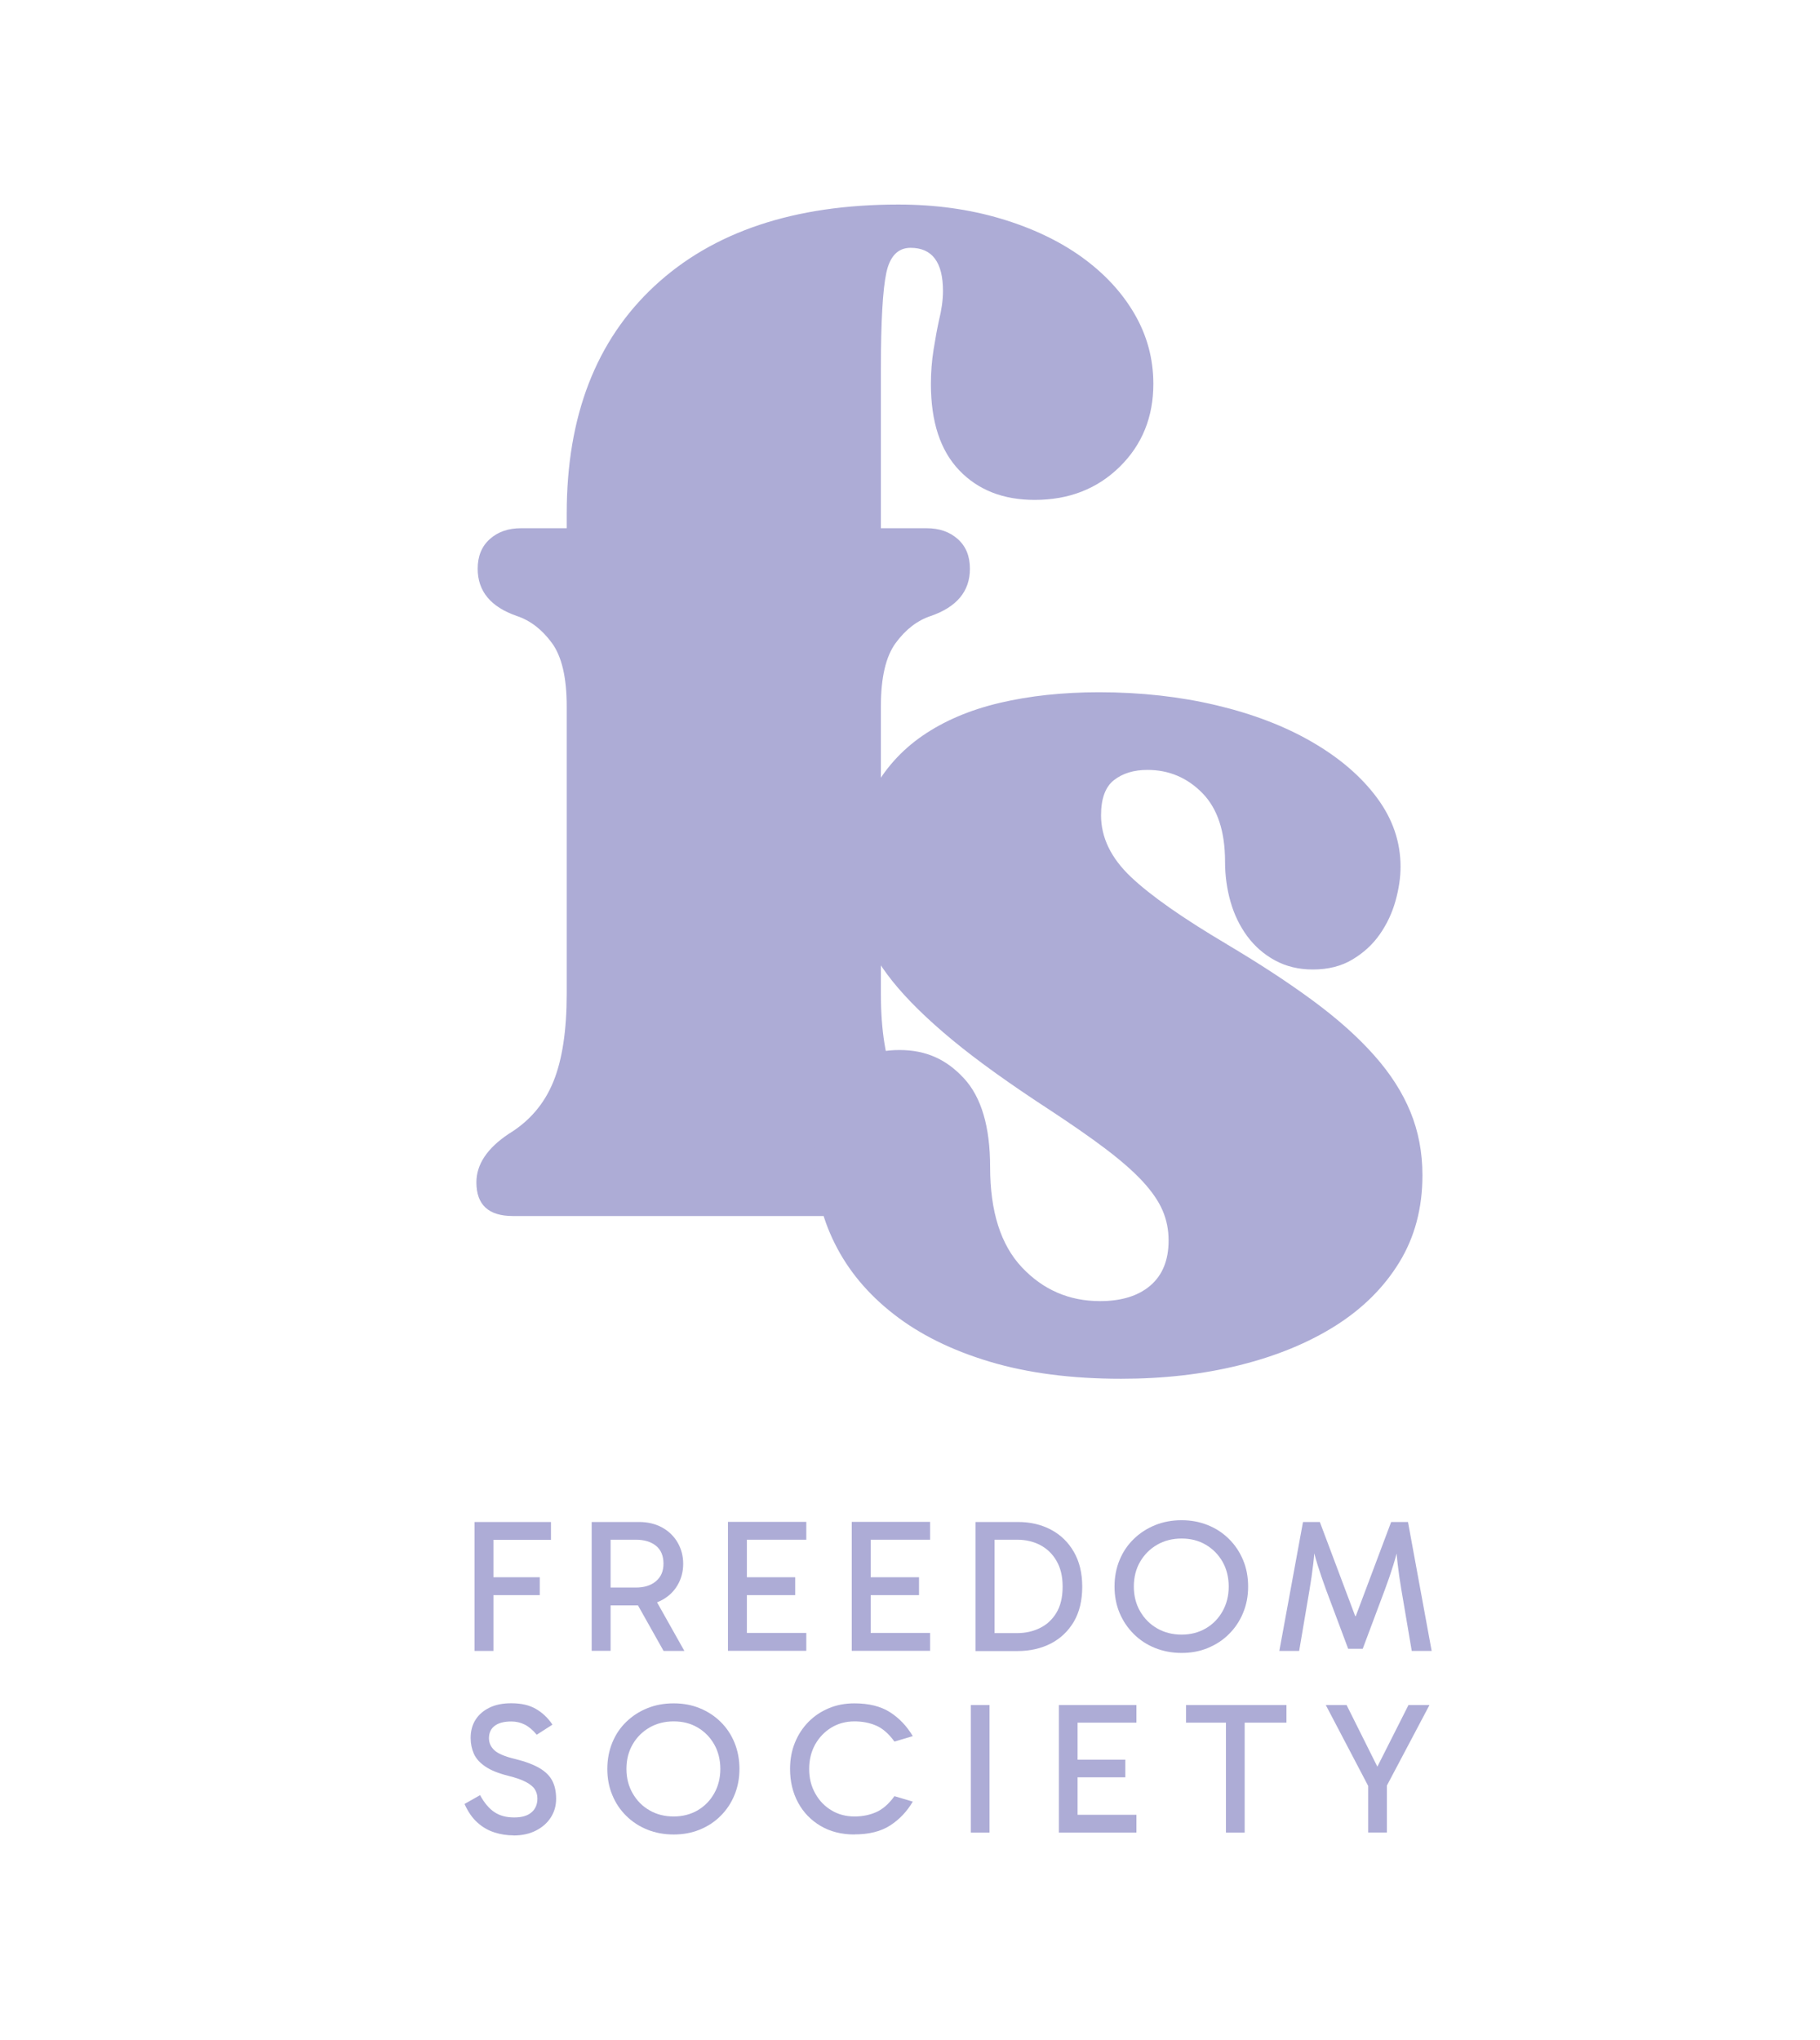
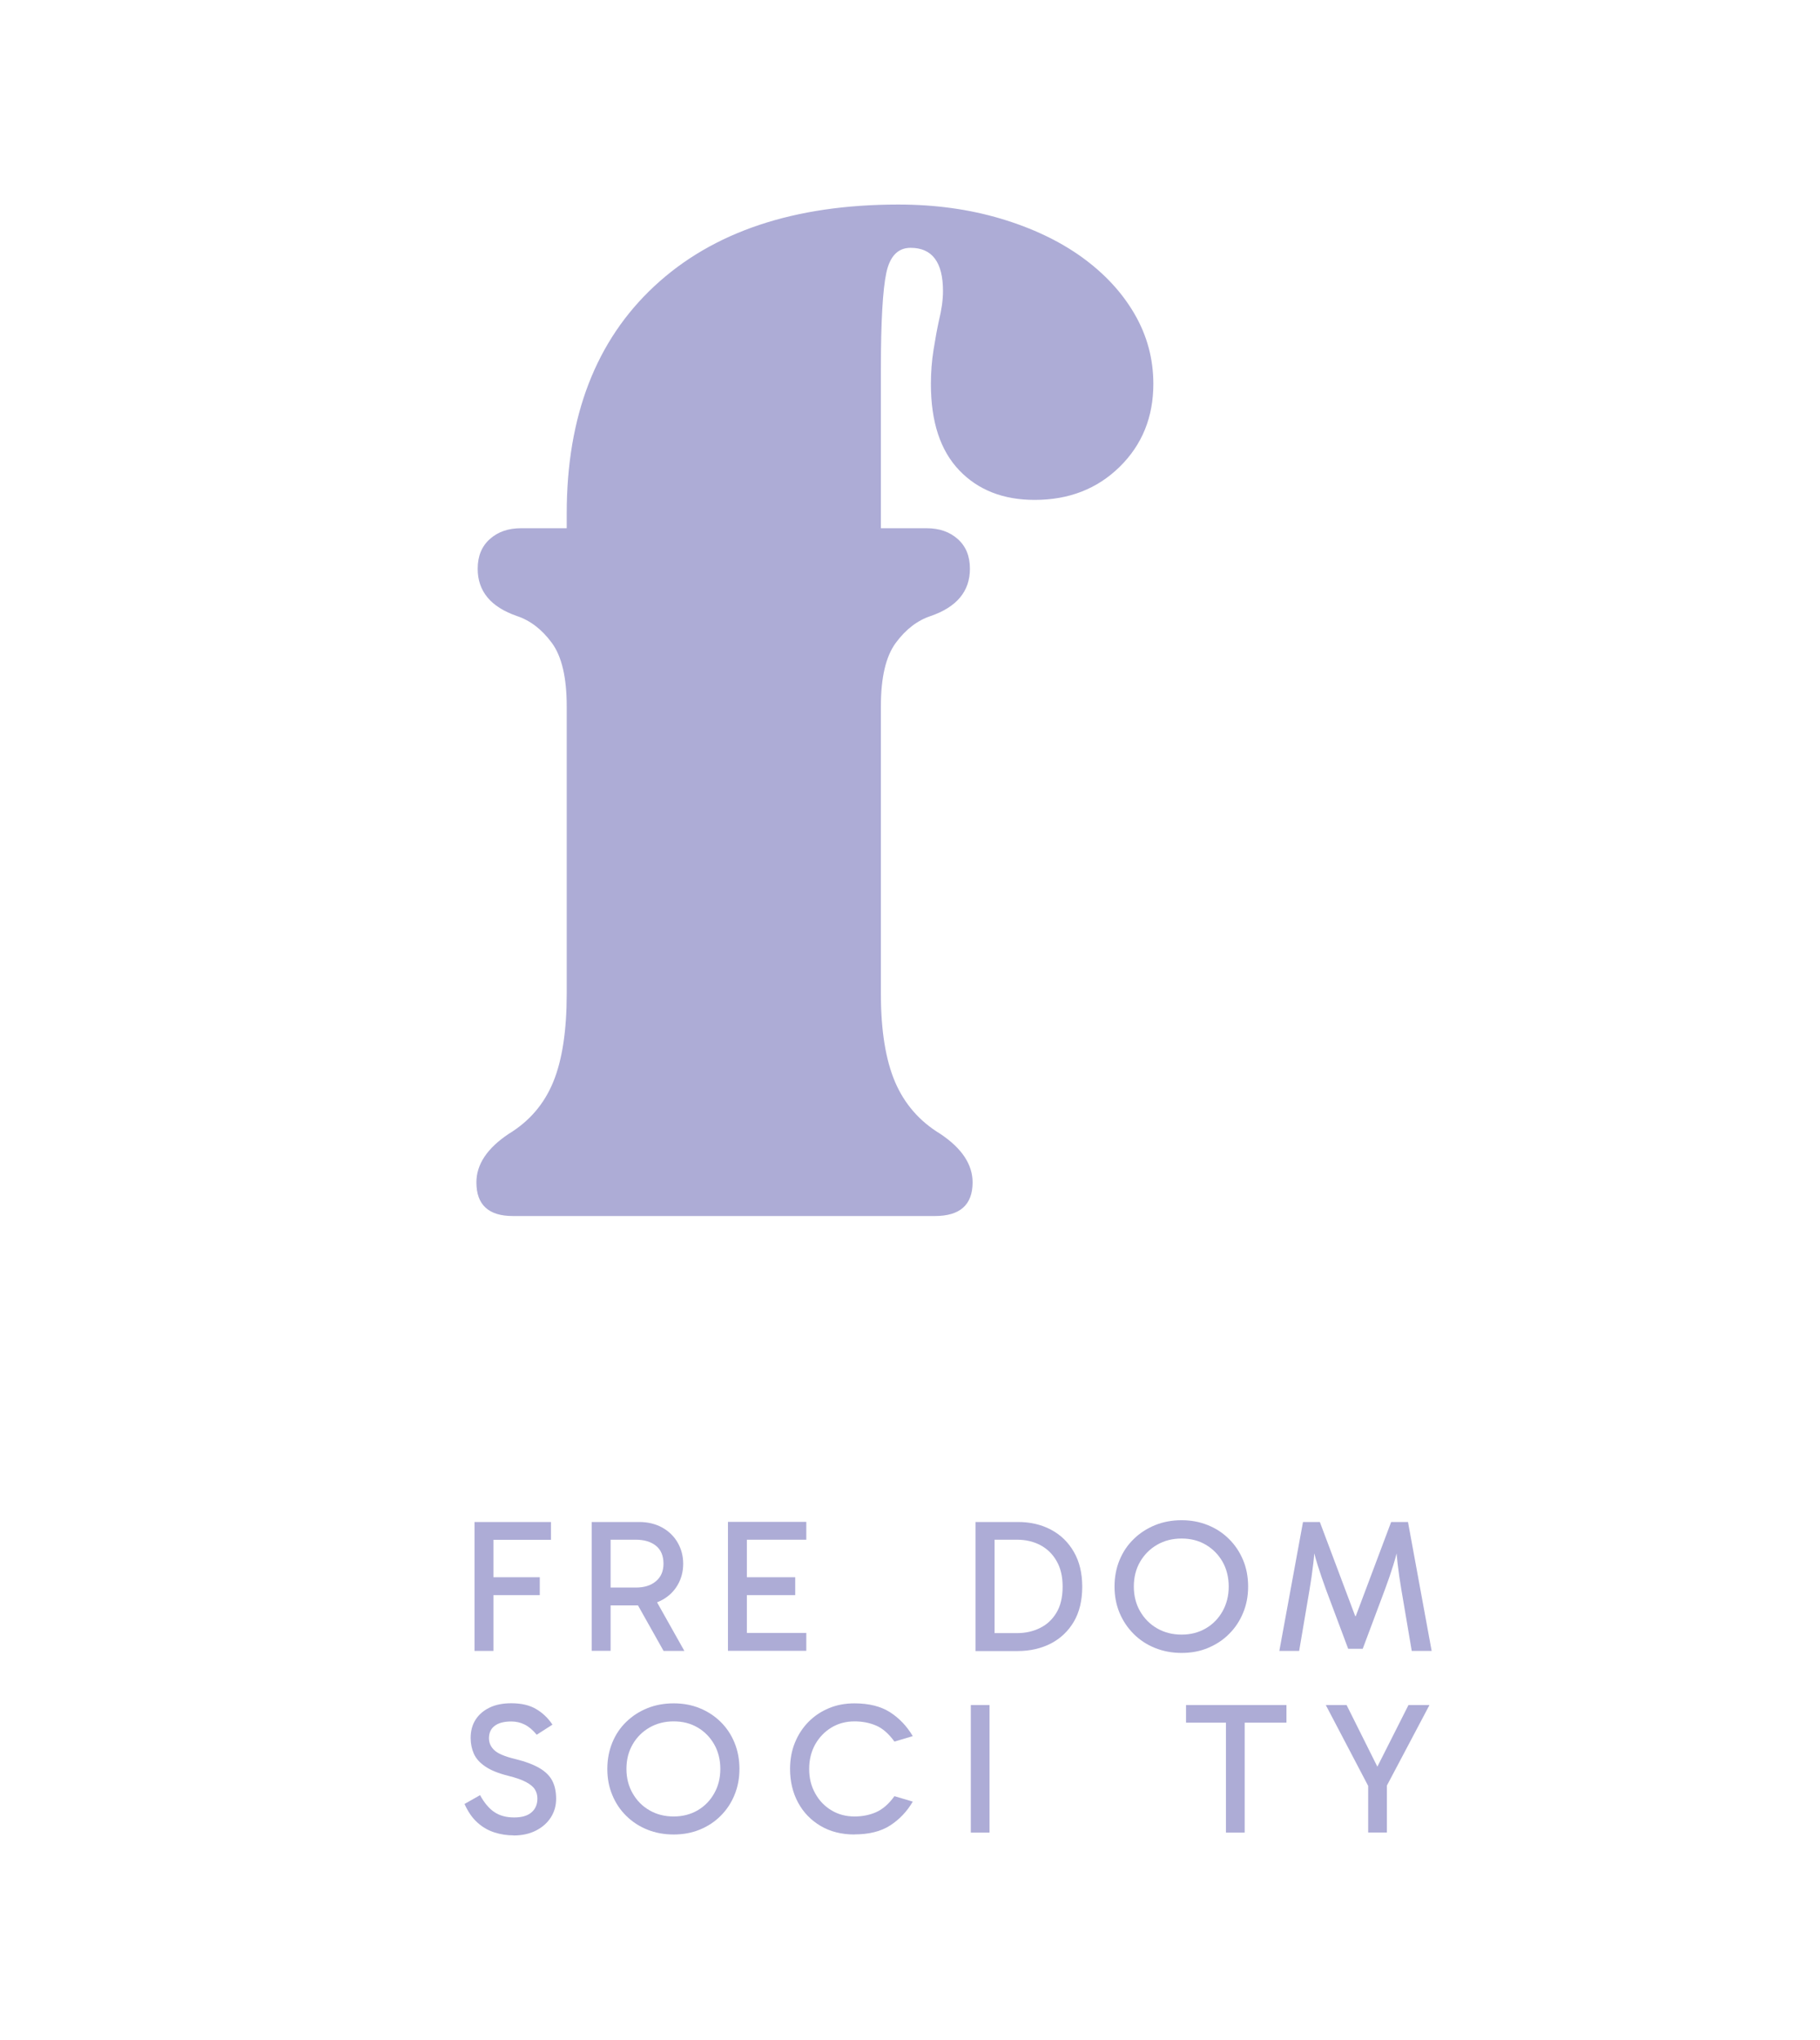
<svg xmlns="http://www.w3.org/2000/svg" viewBox="0 0 183.76 205.98" data-name="Capa 1" id="Capa_1">
  <defs>
    <style>
      .cls-1 {
        fill: #adacd6;
      }
    </style>
  </defs>
  <g>
    <path d="M49.82,166.68h-1.91v-13.02h7.72v1.8h-6.25l.44-.61v11.83Zm-.38-5.64v-1.8h5.06v1.8h-5.06Z" class="cls-1" />
    <path d="M59.74,166.68v-13.02h4.78c.89,0,1.67,.19,2.34,.56s1.19,.88,1.56,1.52,.56,1.35,.56,2.14-.19,1.5-.56,2.14-.89,1.14-1.56,1.51-1.45,.55-2.34,.55h-3.21v-1.8h2.89c.84,0,1.52-.21,2.03-.64,.51-.43,.76-1.02,.76-1.77,0-.8-.26-1.41-.76-1.81-.51-.41-1.19-.61-2.03-.61h-2.91l.36-.44v11.66h-1.91Zm7.26,0l-3.04-5.41h2.1l3.04,5.41h-2.1Z" class="cls-1" />
    <path d="M74.97,155.46l.44-.61v10.32l-.54-.31h6.54v1.81h-7.91v-13.02h7.91v1.8h-6.44Zm.06,5.58v-1.8h5.26v1.8h-5.26Z" class="cls-1" />
-     <path d="M87.47,155.46l.44-.61v10.32l-.54-.31h6.54v1.81h-7.91v-13.02h7.91v1.8h-6.44Zm.06,5.58v-1.8h5.26v1.8h-5.26Z" class="cls-1" />
    <path d="M98.5,166.68v-13.02h4.28c1.25,0,2.36,.26,3.34,.78s1.75,1.27,2.31,2.25c.56,.97,.84,2.14,.84,3.51s-.28,2.56-.85,3.53c-.57,.96-1.34,1.69-2.32,2.2-.98,.5-2.1,.76-3.35,.76h-4.26Zm1.91-1.38l-.57-.42h2.83c.86,0,1.63-.17,2.32-.51,.7-.34,1.25-.85,1.67-1.54s.63-1.57,.63-2.64-.21-1.9-.62-2.61-.97-1.24-1.66-1.6c-.7-.36-1.47-.53-2.32-.53h-2.98l.71-.69v10.53Z" class="cls-1" />
    <path d="M112.53,160.18c0-.97,.17-1.86,.51-2.68s.81-1.52,1.43-2.12c.61-.6,1.33-1.06,2.15-1.4,.82-.33,1.71-.5,2.68-.5s1.84,.17,2.66,.5c.82,.33,1.53,.8,2.13,1.4,.61,.6,1.08,1.31,1.42,2.12s.51,1.71,.51,2.68-.17,1.84-.51,2.66-.81,1.53-1.42,2.13c-.6,.61-1.32,1.07-2.13,1.41s-1.7,.5-2.66,.5-1.86-.17-2.68-.5c-.82-.33-1.54-.8-2.15-1.41s-1.09-1.32-1.43-2.13-.51-1.7-.51-2.66Zm1.95,0c0,.93,.21,1.76,.63,2.49,.42,.73,.99,1.31,1.72,1.73,.73,.42,1.55,.63,2.47,.63s1.73-.21,2.45-.63,1.28-1,1.69-1.73c.41-.73,.62-1.57,.62-2.49s-.21-1.78-.62-2.5-.98-1.3-1.69-1.72c-.71-.42-1.53-.63-2.45-.63s-1.74,.21-2.47,.63c-.73,.42-1.3,1-1.72,1.72-.42,.73-.63,1.56-.63,2.5Z" class="cls-1" />
    <path d="M129.17,166.68l2.39-13.02h1.7l3.57,9.5h.06l3.57-9.5h1.7l2.39,13.02h-2.01l-1.05-6.19c-.15-.89-.28-1.77-.38-2.65-.1-.87-.17-1.75-.19-2.63h.48c-.23,1.06-.47,1.99-.72,2.79-.25,.8-.53,1.63-.85,2.48l-2.24,5.98h-1.47l-2.24-5.98c-.32-.87-.6-1.7-.85-2.49-.25-.8-.49-1.72-.72-2.78h.48c-.03,.88-.09,1.76-.19,2.63-.1,.87-.23,1.76-.38,2.65l-1.05,6.19h-2.01Z" class="cls-1" />
  </g>
  <g>
    <path d="M51.86,185.3c-.67,0-1.32-.1-1.94-.3-.63-.2-1.2-.53-1.71-.99-.52-.46-.95-1.09-1.31-1.88l1.57-.89c.44,.8,.93,1.37,1.46,1.72,.53,.35,1.19,.53,1.98,.53s1.35-.17,1.75-.51c.4-.34,.6-.81,.6-1.4,0-.35-.09-.66-.26-.93-.17-.27-.47-.51-.9-.74-.43-.23-1.03-.44-1.81-.63-.98-.25-1.75-.56-2.3-.94-.55-.37-.93-.8-1.15-1.29-.21-.48-.32-1.01-.32-1.58,0-.71,.16-1.32,.49-1.84,.33-.52,.8-.93,1.42-1.23,.62-.3,1.35-.44,2.19-.44,1.01,0,1.84,.19,2.5,.58,.66,.38,1.21,.91,1.66,1.58l-1.59,1.02c-.39-.48-.8-.82-1.22-1.03-.42-.21-.87-.31-1.35-.31-.73,0-1.29,.15-1.67,.44-.39,.29-.58,.71-.58,1.25,0,.47,.18,.87,.54,1.21s1.06,.64,2.11,.89c1.06,.26,1.89,.58,2.49,.94,.6,.36,1.02,.79,1.27,1.29s.37,1.09,.37,1.79-.18,1.32-.53,1.87-.85,1-1.5,1.33c-.64,.33-1.4,.5-2.27,.5Z" class="cls-1" />
    <path d="M61.32,178.59c0-.96,.17-1.84,.5-2.65,.33-.81,.8-1.51,1.41-2.1s1.31-1.05,2.13-1.38,1.7-.49,2.66-.49,1.82,.16,2.63,.49c.81,.33,1.51,.79,2.11,1.38,.6,.59,1.07,1.29,1.4,2.1,.33,.81,.5,1.69,.5,2.65s-.17,1.82-.5,2.63-.8,1.51-1.4,2.11c-.6,.6-1.3,1.06-2.11,1.39-.81,.33-1.68,.49-2.63,.49s-1.84-.16-2.66-.49-1.52-.79-2.13-1.39-1.08-1.3-1.41-2.11c-.34-.81-.5-1.68-.5-2.63Zm1.93,0c0,.92,.21,1.74,.63,2.47,.42,.73,.98,1.3,1.7,1.71,.72,.42,1.53,.62,2.44,.62s1.71-.21,2.42-.62c.71-.42,1.27-.99,1.67-1.71,.41-.72,.62-1.55,.62-2.47s-.21-1.76-.62-2.48c-.41-.72-.97-1.29-1.67-1.7-.71-.42-1.51-.62-2.42-.62s-1.72,.21-2.44,.62c-.72,.42-1.29,.98-1.7,1.7-.42,.72-.63,1.54-.63,2.48Z" class="cls-1" />
    <path d="M86.27,185.21c-1.3,0-2.44-.29-3.41-.86s-1.74-1.36-2.28-2.36-.81-2.13-.81-3.4c0-.96,.16-1.84,.49-2.65,.33-.81,.79-1.51,1.37-2.1s1.27-1.05,2.06-1.38c.79-.33,1.65-.49,2.58-.49,1.46,0,2.66,.3,3.6,.9,.93,.6,1.69,1.4,2.29,2.41l-1.85,.55c-.58-.8-1.2-1.34-1.86-1.62s-1.38-.42-2.17-.42c-.87,0-1.65,.21-2.33,.62-.69,.42-1.23,.98-1.64,1.7-.4,.72-.61,1.54-.61,2.48s.2,1.74,.61,2.47c.4,.73,.95,1.3,1.64,1.71,.69,.42,1.47,.62,2.33,.62,.78,0,1.51-.14,2.17-.43s1.28-.82,1.86-1.62l1.85,.55c-.59,1.01-1.36,1.81-2.29,2.41-.93,.6-2.13,.9-3.6,.9Z" class="cls-1" />
    <path d="M99.91,185.02h-1.89v-12.88h1.89v12.88Z" class="cls-1" />
-     <path d="M108.36,173.92l.44-.61v10.21l-.53-.3h6.47v1.8h-7.83v-12.88h7.83v1.78h-6.37Zm.06,5.52v-1.78h5.2v1.78h-5.2Z" class="cls-1" />
    <path d="M119.75,173.92v-1.78h10.14v1.78h-10.14Zm4.03,11.1v-11.46h1.89v11.46h-1.89Z" class="cls-1" />
    <path d="M139.67,179.57h-1.21l3.75-7.43h2.12l-4.58,8.66,.28-1.63v5.84h-1.89v-5.84l.26,1.63-4.54-8.66h2.1l3.71,7.43Z" class="cls-1" />
  </g>
  <path d="M57.22,71.31c0-2.9-.5-5.04-1.5-6.4-1-1.36-2.18-2.27-3.54-2.72-2.63-.91-3.95-2.5-3.95-4.77,0-1.27,.41-2.27,1.23-3,.82-.73,1.86-1.09,3.13-1.09h4.63v-1.5c0-9.8,2.95-17.45,8.85-22.94,5.9-5.49,14.11-8.24,24.64-8.24,3.72,0,7.17,.48,10.35,1.43,3.18,.95,5.9,2.25,8.17,3.88,2.27,1.64,4.04,3.54,5.31,5.72s1.91,4.54,1.91,7.08c0,3.36-1.14,6.15-3.4,8.37-2.27,2.23-5.13,3.34-8.58,3.34-3.18,0-5.72-1-7.62-2.99-1.91-2-2.86-4.9-2.86-8.71,0-1.18,.09-2.34,.27-3.47,.18-1.13,.36-2.11,.54-2.93,.27-1.09,.41-2.09,.41-2.99,0-2.9-1.09-4.36-3.27-4.36-1.27,0-2.09,.84-2.45,2.52-.36,1.68-.55,4.93-.55,9.73v16.06h4.63c1.27,0,2.31,.36,3.13,1.09,.82,.73,1.23,1.72,1.23,3,0,2.27-1.32,3.86-3.95,4.77-1.36,.45-2.54,1.36-3.54,2.72-1,1.36-1.5,3.49-1.5,6.4v29c0,3.72,.48,6.69,1.43,8.92,.95,2.22,2.47,3.97,4.56,5.24,2.18,1.45,3.27,3.09,3.27,4.9,0,2.27-1.27,3.4-3.81,3.4H51.78c-2.45,0-3.68-1.13-3.68-3.4,0-1.81,1.09-3.45,3.27-4.9,2.09-1.27,3.58-3.02,4.49-5.24,.91-2.22,1.36-5.19,1.36-8.92v-29Z" class="cls-1" />
-   <path d="M123.88,95.34c3.32,1.97,6.22,3.87,8.7,5.7,2.48,1.83,4.53,3.66,6.16,5.5,1.63,1.83,2.85,3.73,3.66,5.7,.81,1.97,1.22,4.11,1.22,6.41,0,3.32-.78,6.26-2.34,8.8-1.56,2.55-3.72,4.68-6.46,6.41-2.75,1.73-5.97,3.05-9.67,3.97-3.7,.92-7.69,1.37-11.96,1.37-5.02,0-9.45-.58-13.28-1.73-3.83-1.15-7.06-2.75-9.67-4.79-2.61-2.03-4.6-4.41-5.95-7.13-1.36-2.71-2.03-5.63-2.03-8.75,0-3.32,.75-5.95,2.24-7.89,1.49-1.93,3.6-2.9,6.31-2.9s4.75,.95,6.51,2.85c1.76,1.9,2.65,4.89,2.65,8.96,0,4.48,1.07,7.86,3.21,10.13,2.14,2.27,4.77,3.41,7.89,3.41,2.17,0,3.87-.53,5.09-1.58s1.83-2.56,1.83-4.53c0-1.09-.2-2.1-.61-3.05-.41-.95-1.09-1.93-2.03-2.95-.95-1.02-2.19-2.1-3.72-3.26s-3.38-2.44-5.55-3.87c-4.07-2.65-7.38-5.02-9.92-7.12s-4.57-4.09-6.06-5.95c-1.49-1.87-2.51-3.67-3.05-5.39-.54-1.73-.81-3.55-.81-5.45,0-3.19,.61-5.94,1.83-8.24,1.22-2.3,2.92-4.21,5.09-5.7,2.17-1.49,4.77-2.6,7.79-3.31,3.02-.71,6.36-1.07,10.03-1.07,4.21,0,8.16,.44,11.86,1.32,3.7,.88,6.92,2.12,9.67,3.72s4.92,3.46,6.51,5.6c1.59,2.14,2.39,4.46,2.39,6.97,0,1.09-.17,2.24-.51,3.46-.34,1.22-.87,2.34-1.58,3.36-.71,1.02-1.63,1.87-2.75,2.54-1.12,.68-2.46,1.02-4.02,1.02-1.43,0-2.7-.31-3.82-.92-1.12-.61-2.05-1.43-2.8-2.44-.75-1.02-1.31-2.17-1.68-3.46-.37-1.29-.56-2.65-.56-4.07,0-3.05-.76-5.36-2.29-6.92-1.53-1.56-3.38-2.34-5.55-2.34-1.36,0-2.48,.34-3.36,1.02-.88,.68-1.32,1.87-1.32,3.56,0,2.24,1,4.31,3,6.21,2,1.9,5.24,4.17,9.72,6.82Z" class="cls-1" />
</svg>